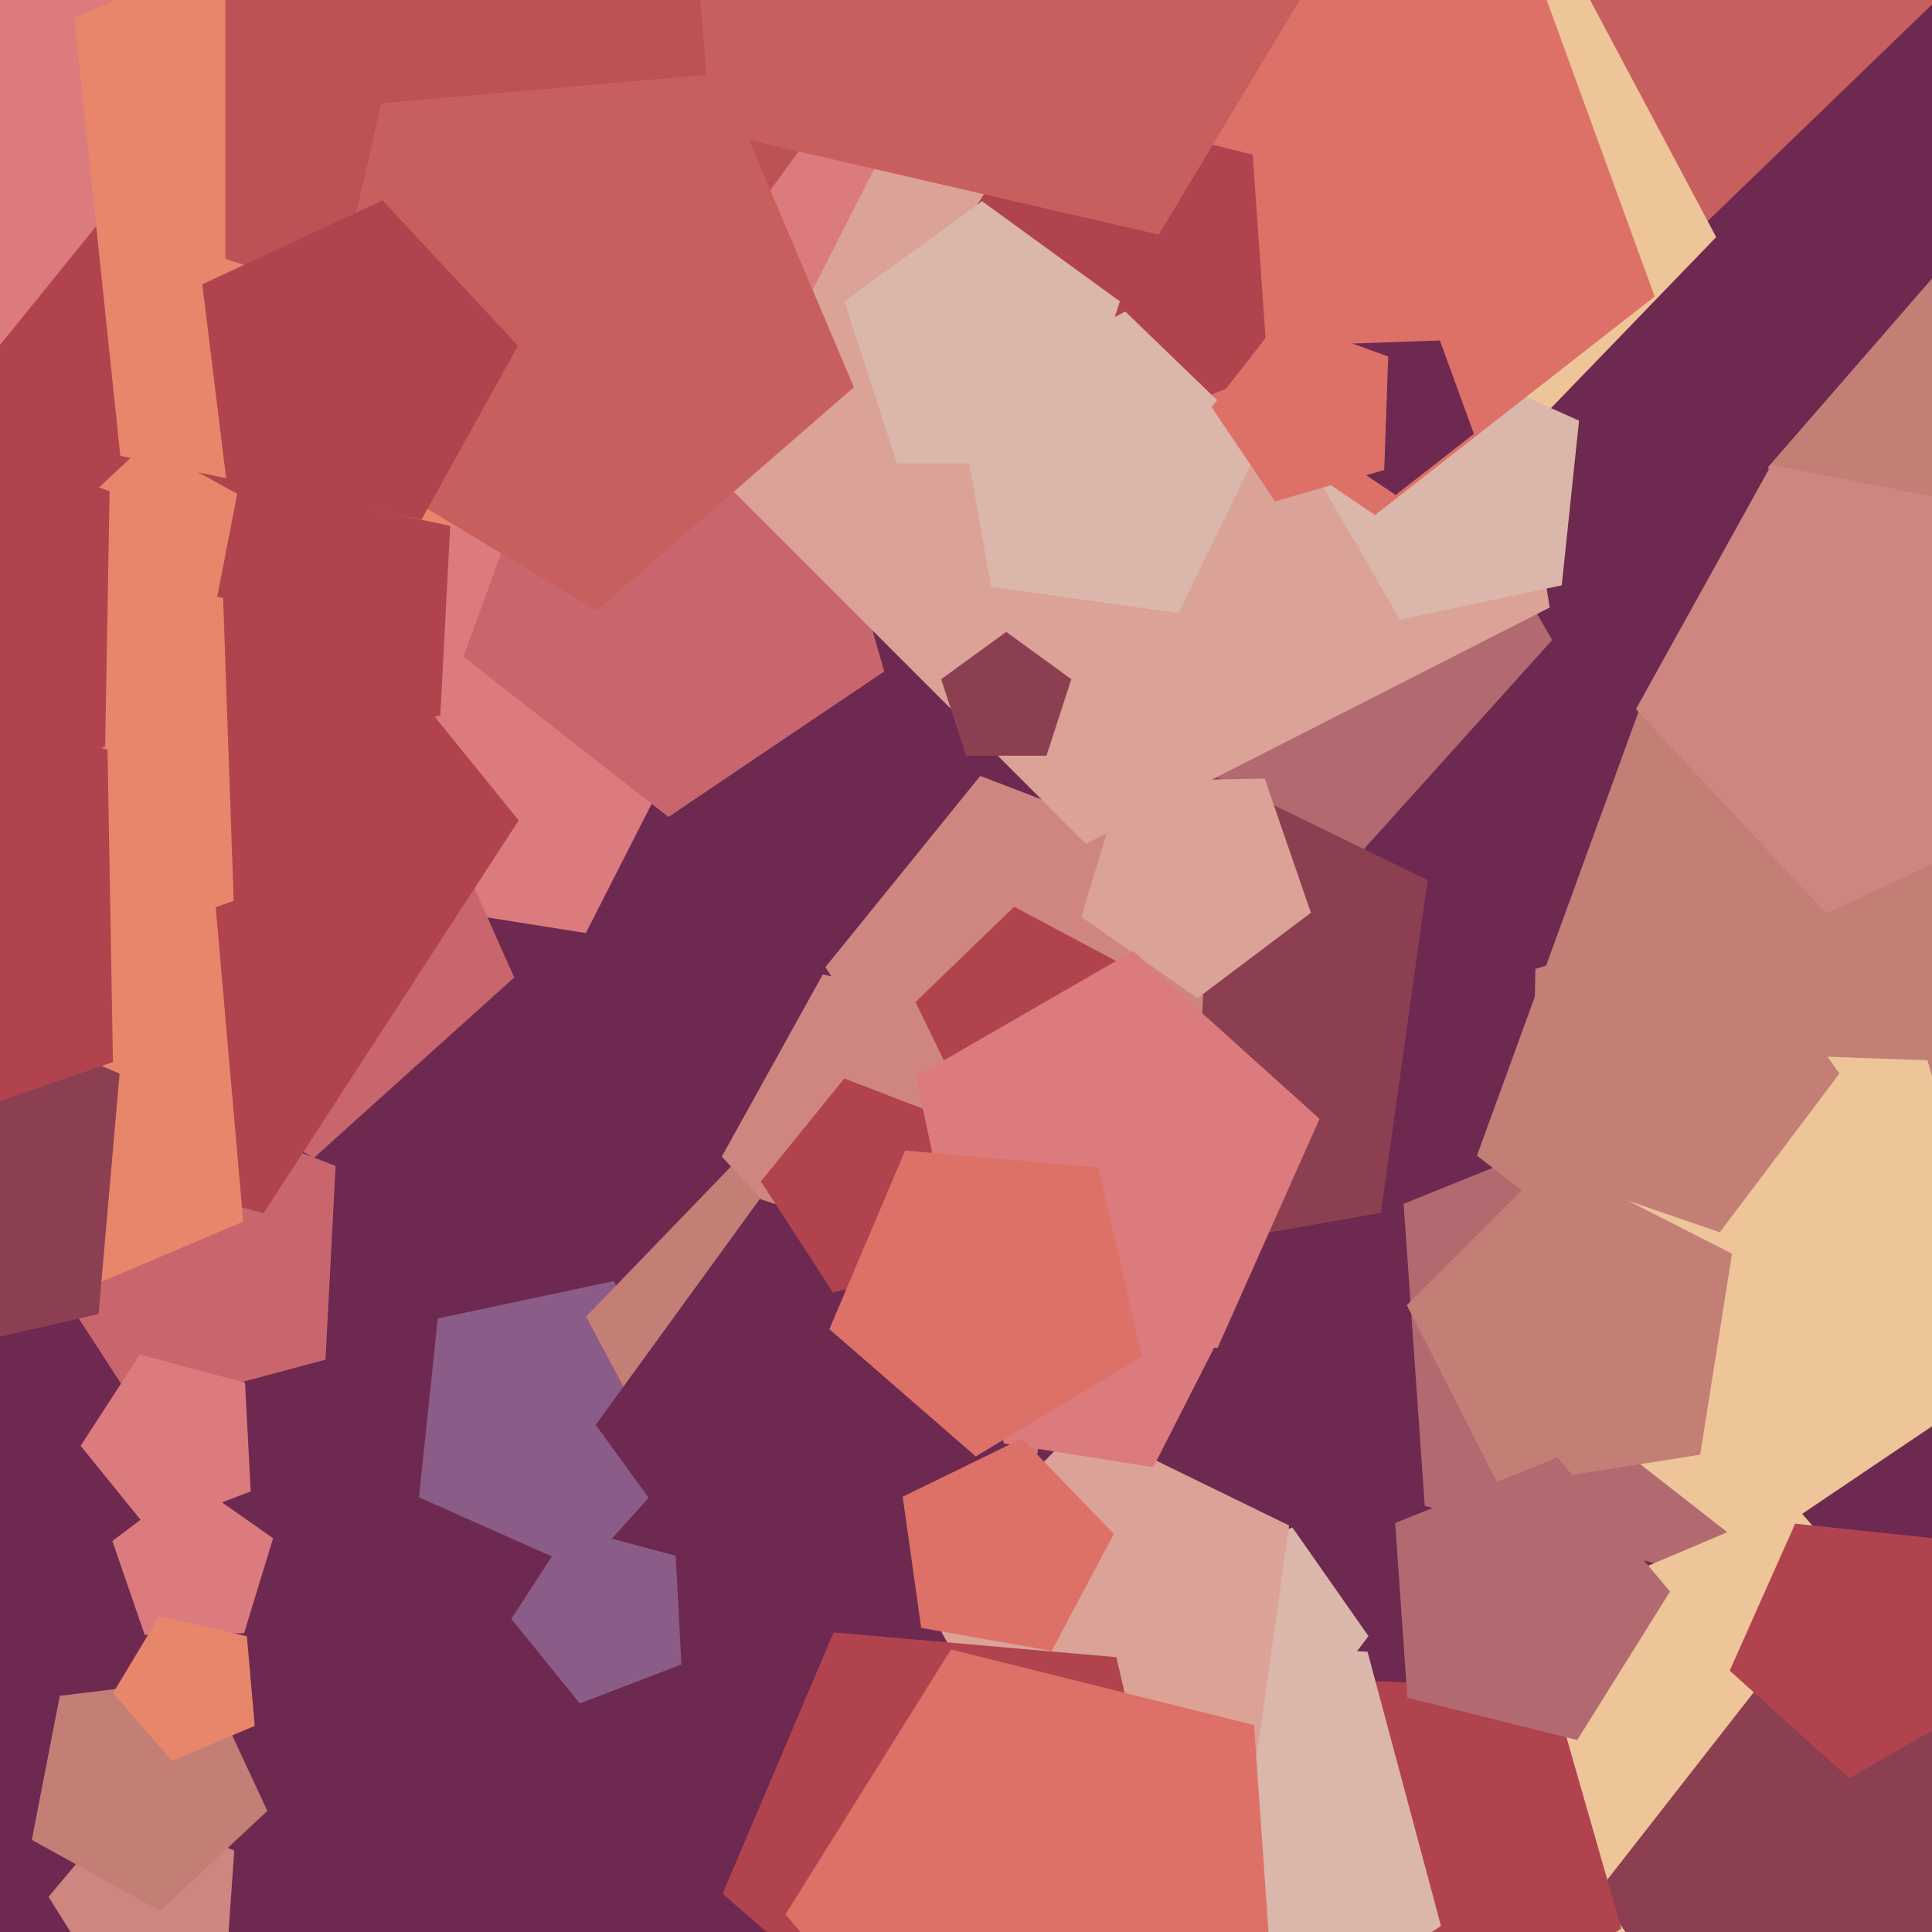
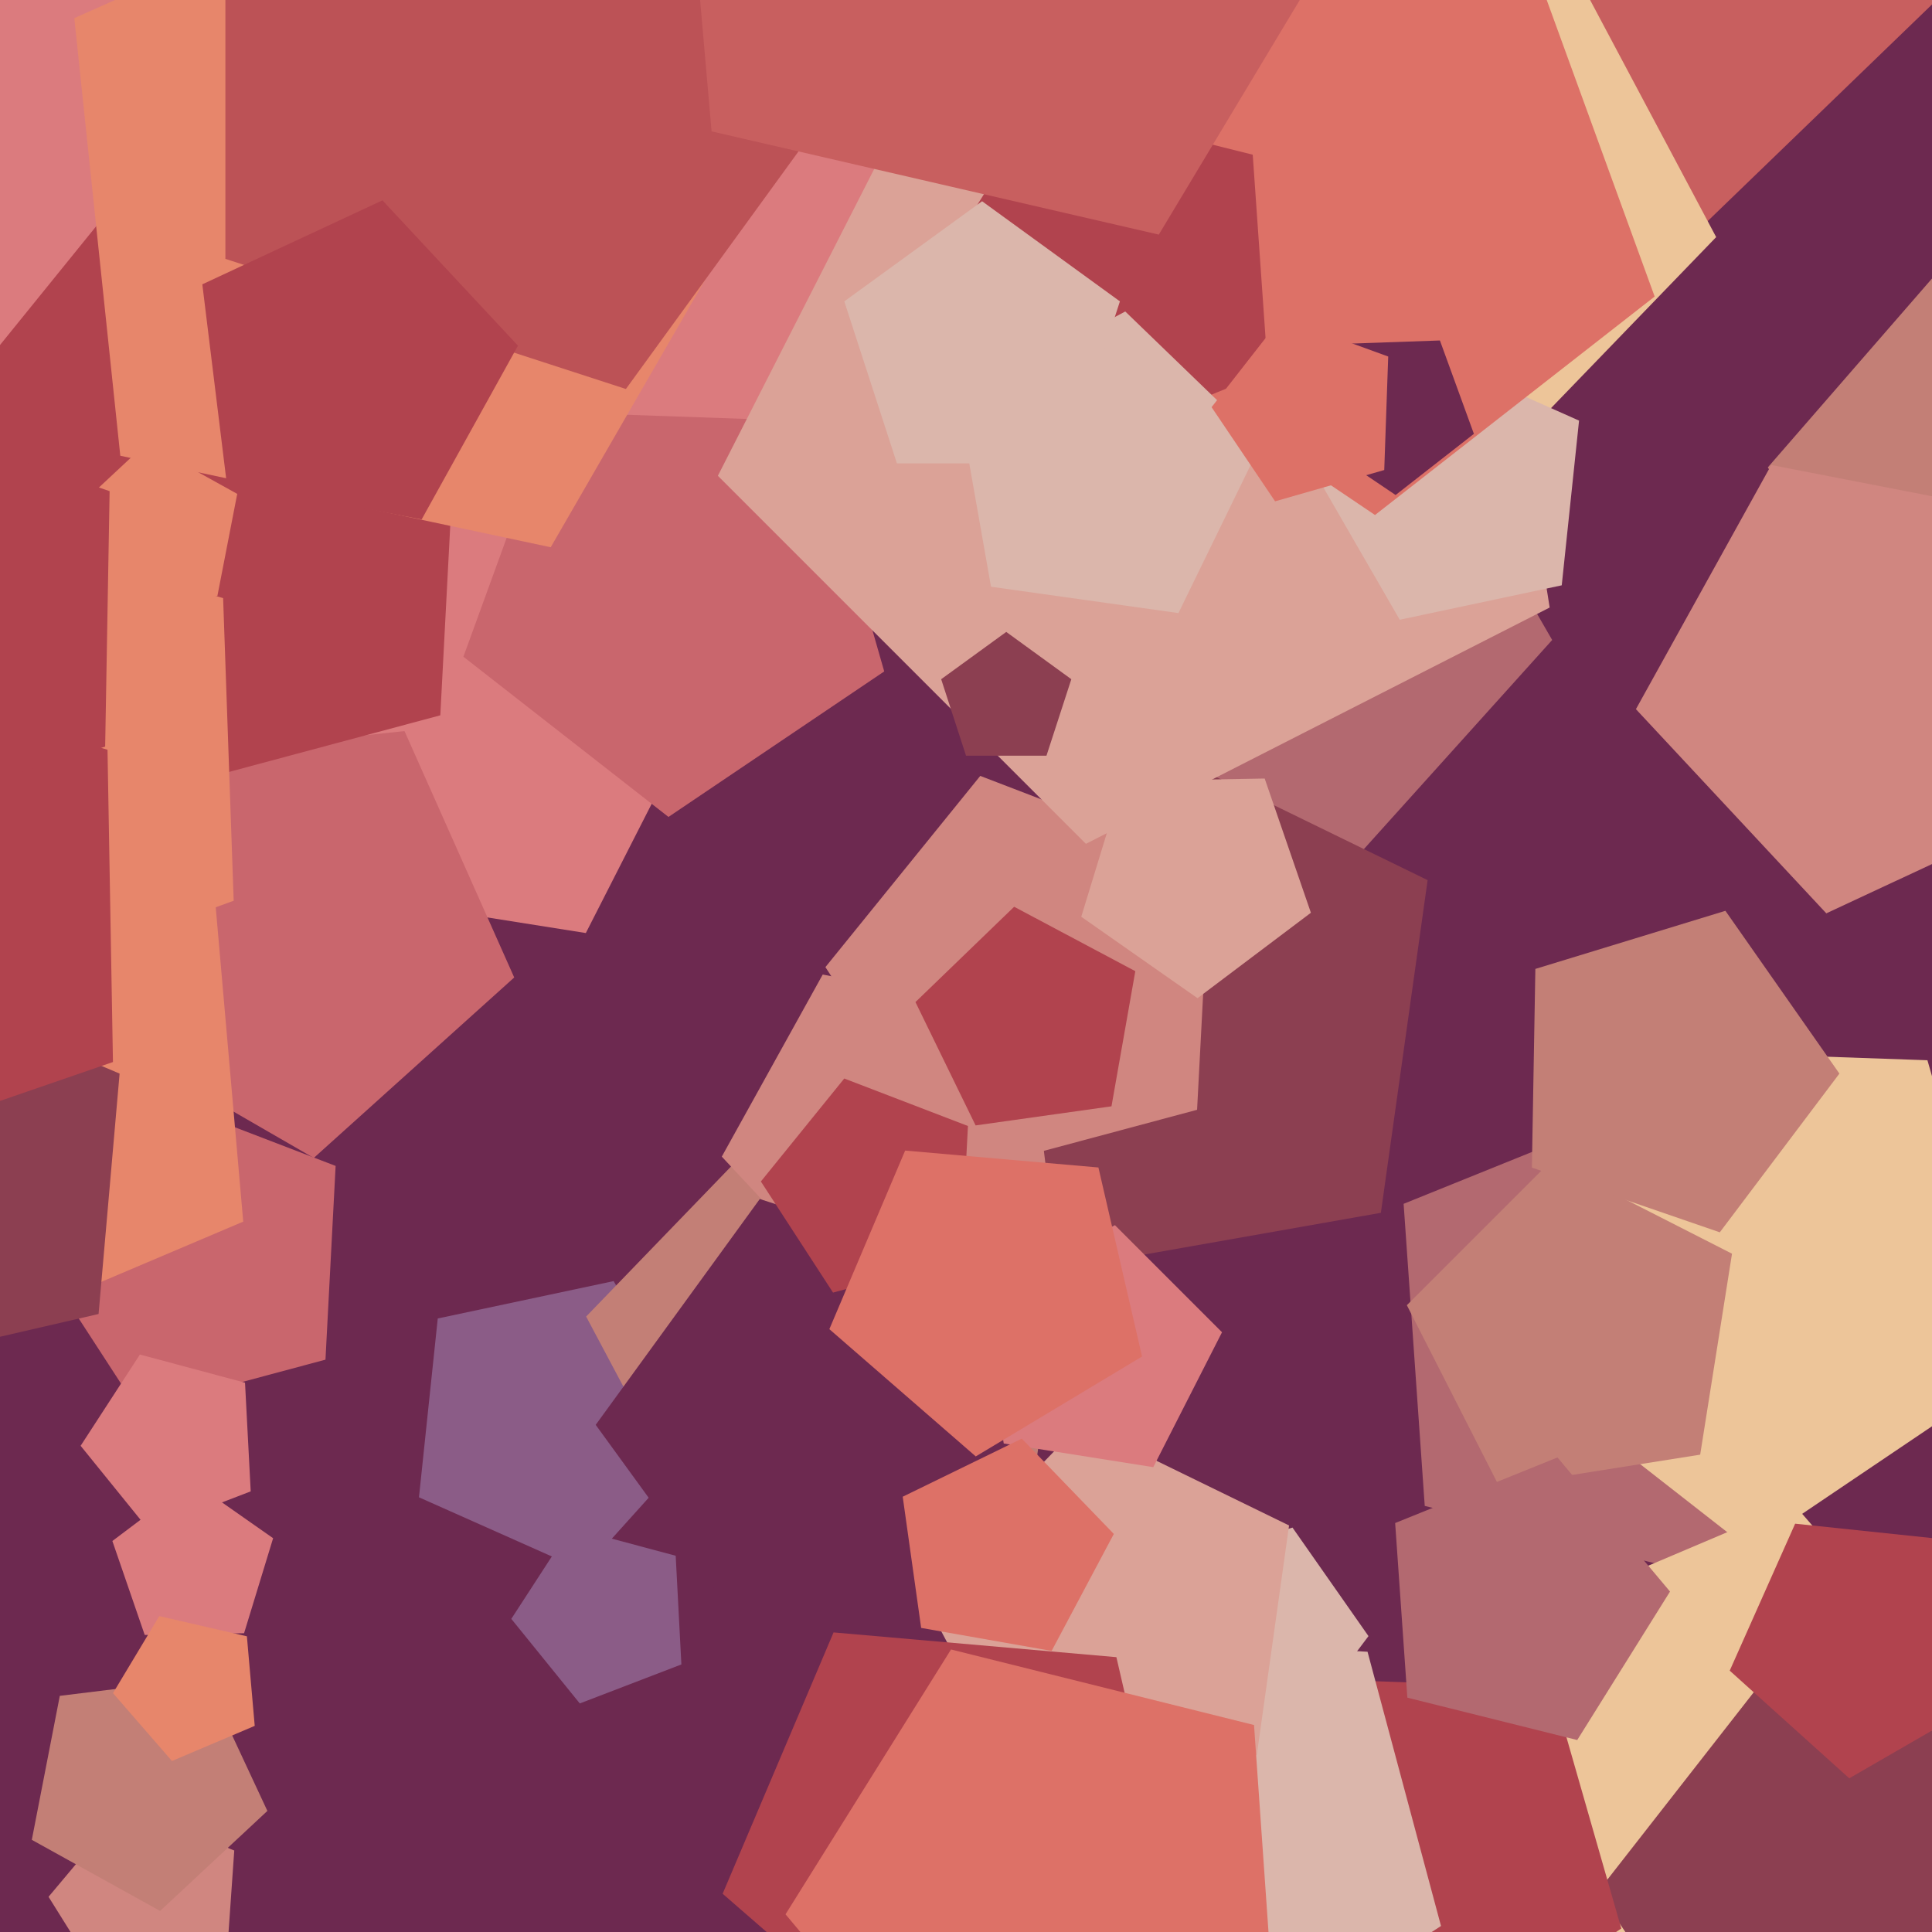
<svg xmlns="http://www.w3.org/2000/svg" width="480px" height="480px">
  <rect width="480" height="480" fill="rgb(109,41,80)" />
  <polygon points="426.975,392.34 353.973,374.138 348.725,299.085 418.483,270.901 466.844,328.536" fill="rgb(179,105,112)" />
  <polygon points="537.264,157.739 473.119,172.548 439.213,116.119 482.403,66.435 543.001,92.158" fill="rgb(195,127,118)" />
  <polygon points="456.398,496.833 381.944,479.644 375.284,403.523 445.622,373.666 495.753,431.335" fill="rgb(237,197,153)" />
  <polygon points="385.633,159.003 332.93,217.536 260.976,185.5 269.209,107.168 346.251,90.792" fill="rgb(179,105,112)" />
  <polygon points="174.792,356.972 144.901,390.17 104.091,372.0 108.76,327.573 152.456,318.285" fill="rgb(139,92,135)" />
-   <polygon points="560.849,293.886 461.44,360.938 366.951,287.115 407.962,174.438 527.797,178.623" fill="rgb(195,127,118)" />
  <polygon points="145.547,231.811 -421.068,142.068 -510.811,-424.547 0.34,-684.992 405.992,-279.34" fill="rgb(219,123,126)" />
  <polygon points="502.493,508.324 435.821,527.442 397.036,469.941 439.737,415.286 504.913,439.008" fill="rgb(140,63,81)" />
  <polygon points="402.804,479.127 351.15,513.968 302.053,475.609 323.363,417.061 385.63,419.235" fill="rgb(177,67,78)" />
  <polygon points="56.151,489.07 27.635,496.18 12.061,471.256 30.952,448.743 58.201,459.752" fill="rgb(208,134,128)" />
  <polygon points="358.015,478.502 298.86,516.918 244.044,472.529 269.322,406.68 339.759,410.371" fill="rgb(219,182,171)" />
  <polygon points="219.683,166.811 166.081,202.966 115.131,163.16 137.244,102.403 201.861,104.659" fill="rgb(201,102,109)" />
  <polygon points="80.863,337.802 34.307,350.277 8.056,309.854 38.388,272.397 83.385,289.67" fill="rgb(201,102,109)" />
  <polygon points="127.754,242.851 77.958,287.688 19.928,254.184 33.86,188.641 100.5,181.637" fill="rgb(201,102,109)" />
  <polygon points="62.289,370.527 37.047,380.216 20.032,359.204 34.758,336.528 60.874,343.526" fill="rgb(219,123,126)" />
  <polygon points="255.038,380.458 180.944,393.523 145.623,327.093 197.887,272.972 265.509,305.954" fill="rgb(195,127,118)" />
  <polygon points="493.602,-12.024 415.804,63.105 320.311,12.33 339.091,-94.179 446.191,-109.231" fill="rgb(200,95,95)" />
  <polygon points="343.073,301.321 260.876,315.814 221.691,242.119 279.671,182.079 354.689,218.668" fill="rgb(140,63,81)" />
  <polygon points="297.412,275.725 238.365,291.546 205.071,240.279 243.541,192.772 300.611,214.679" fill="rgb(208,134,128)" />
  <polygon points="494.061,421.829 459.446,441.814 429.743,415.069 446.0,378.555 485.75,382.733" fill="rgb(177,67,78)" />
  <polygon points="261.483,303.332 214.604,325.192 179.328,287.362 204.405,242.122 255.18,251.992" fill="rgb(208,134,128)" />
  <polygon points="325.689,226.771 297.524,247.995 268.634,227.767 278.946,194.041 314.207,193.425" fill="rgb(219,162,151)" />
  <polygon points="339.996,406.489 320.186,432.777 289.064,422.06 289.638,389.149 321.116,379.525" fill="rgb(219,182,171)" />
  <polygon points="254.732,388.679 188.768,410.112 148.0,354.0 188.768,297.888 254.732,319.321" fill="rgb(109,41,80)" />
  <polygon points="500.899,340.257 434.627,384.959 371.634,335.743 398.975,260.625 478.865,263.415" fill="rgb(237,197,153)" />
  <polygon points="426.377,58.907 374.113,113.028 306.491,80.046 316.962,5.542 391.056,-7.523" fill="rgb(237,197,153)" />
  <polygon points="238.76,312.621 206.966,321.14 189.038,293.535 209.753,267.954 240.483,279.75" fill="rgb(177,67,78)" />
  <polygon points="276.145,274.861 242.385,279.605 227.441,248.964 251.964,225.282 282.065,241.287" fill="rgb(177,67,78)" />
  <polygon points="385.011,150.939 269.792,209.646 178.354,118.208 237.061,2.989 364.782,23.218" fill="rgb(219,162,151)" />
  <polygon points="312.248,436.038 255.52,446.041 228.477,395.181 268.491,353.744 320.264,378.996" fill="rgb(219,162,151)" />
  <polygon points="388.01,145.42 347.764,153.974 327.192,118.342 354.723,87.765 392.311,104.5" fill="rgb(219,182,171)" />
-   <polygon points="302.5,334.899 240.536,328.387 227.582,267.443 281.54,236.29 327.842,277.981" fill="rgb(219,123,126)" />
  <polygon points="286.528,364.512 249.373,358.627 243.488,321.472 277.006,304.394 303.606,330.994" fill="rgb(219,123,126)" />
  <polygon points="293.23,480.444 232.771,516.772 179.538,470.497 207.098,405.57 277.364,411.717" fill="rgb(177,67,78)" />
-   <polygon points="65.478,301.424 -46.937,271.303 -53.028,155.081 55.623,113.373 128.864,203.819" fill="rgb(177,67,78)" />
  <polygon points="422.406,361.406 372.478,369.313 349.529,324.273 385.273,288.529 430.313,311.478" fill="rgb(195,127,118)" />
  <polygon points="60.43,303.508 -12.072,334.283 -63.745,274.839 -23.179,207.326 53.566,225.044" fill="rgb(231,134,107)" />
  <polygon points="109.395,177.716 19.689,201.753 -30.892,123.865 27.553,51.692 114.255,84.974" fill="rgb(177,67,78)" />
  <polygon points="136.827,135.96 29.888,113.229 18.46,4.5 118.336,-39.968 191.491,41.279" fill="rgb(231,134,107)" />
  <polygon points="411.095,73.673 341.617,127.954 268.523,78.652 292.825,-6.101 380.939,-9.178" fill="rgb(221,113,103)" />
  <polygon points="283.741,337.02 242.427,361.844 206.051,330.223 224.883,285.856 272.898,290.057" fill="rgb(221,113,103)" />
  <polygon points="316.971,505.975 245.033,535.04 195.161,475.604 236.276,409.806 311.559,428.576" fill="rgb(221,113,103)" />
  <polygon points="60.638,405.771 35.955,406.202 27.918,382.86 47.633,368.003 67.856,382.163" fill="rgb(219,123,126)" />
  <polygon points="315.01,92.376 264.872,112.634 230.112,71.209 258.768,25.35 311.238,38.432" fill="rgb(177,67,78)" />
  <polygon points="217.0,12.0 155.503,96.644 55.997,64.313 55.997,-40.313 155.503,-72.644" fill="rgb(188,82,86)" />
-   <polygon points="212.155,96.196 148.275,151.726 75.724,108.133 94.764,25.661 179.083,18.284" fill="rgb(200,95,95)" />
  <polygon points="292.779,152.318 246.214,145.774 238.048,99.465 279.567,77.389 313.392,110.054" fill="rgb(219,182,171)" />
  <polygon points="516.603,197.604 453.742,226.916 406.44,176.19 440.066,115.528 508.15,128.762" fill="rgb(208,134,128)" />
  <polygon points="54.004,148.09 28.334,151.242 17.404,127.802 36.319,110.164 58.939,122.702" fill="rgb(231,134,107)" />
  <polygon points="261.274,410.166 228.858,404.45 224.277,371.855 253.862,357.425 276.728,381.103" fill="rgb(221,113,103)" />
  <polygon points="24.49,326.459 -33.927,339.946 -64.806,288.555 -25.473,243.307 29.716,266.733" fill="rgb(140,63,81)" />
  <polygon points="58.058,223.788 -12.641,249.521 -58.961,190.234 -16.889,127.86 55.433,148.598" fill="rgb(231,134,107)" />
  <polygon points="66.43,449.915 39.778,474.769 7.904,457.101 14.858,421.328 51.029,416.887" fill="rgb(195,127,118)" />
  <polygon points="366.186,107.788 346.733,122.987 326.266,109.182 333.071,85.452 357.743,84.59" fill="rgb(109,41,80)" />
  <polygon points="343.912,116.776 316.792,124.553 301.015,101.162 318.385,78.93 344.897,88.579" fill="rgb(221,113,103)" />
  <polygon points="28.064,263.856 -45.297,289.116 -91.99,227.152 -47.487,163.596 26.71,186.28" fill="rgb(177,67,78)" />
  <polygon points="287.901,58.289 176.793,32.638 166.855,-80.959 271.82,-125.514 346.631,-39.454" fill="rgb(200,95,95)" />
  <polygon points="259.992,187.753 240.008,187.753 233.832,168.747 250.0,157.0 266.168,168.747" fill="rgb(140,63,81)" />
  <polygon points="265.16,115.125 222.84,115.125 209.762,74.875 244.0,50.0 278.238,74.875" fill="rgb(219,182,171)" />
  <polygon points="26.126,185.498 -34.581,204.058 -70.992,152.058 -32.788,101.36 27.234,122.027" fill="rgb(177,67,78)" />
  <polygon points="456.994,266.733 427.28,306.165 380.596,290.09 381.457,240.724 428.674,226.288" fill="rgb(195,127,118)" />
  <polygon points="169.289,413.527 144.047,423.216 127.032,402.204 141.758,379.528 167.874,386.526" fill="rgb(139,92,135)" />
  <polygon points="104.75,129.065 56.283,119.644 50.266,70.638 95.014,49.772 128.687,85.881" fill="rgb(177,67,78)" />
  <polygon points="391.86,432.306 349.656,421.783 346.622,378.393 386.951,362.099 414.91,395.419" fill="rgb(179,105,112)" />
  <polygon points="63.286,428.786 42.726,437.513 28.072,420.656 39.576,401.51 61.339,406.535" fill="rgb(231,134,107)" />
</svg>